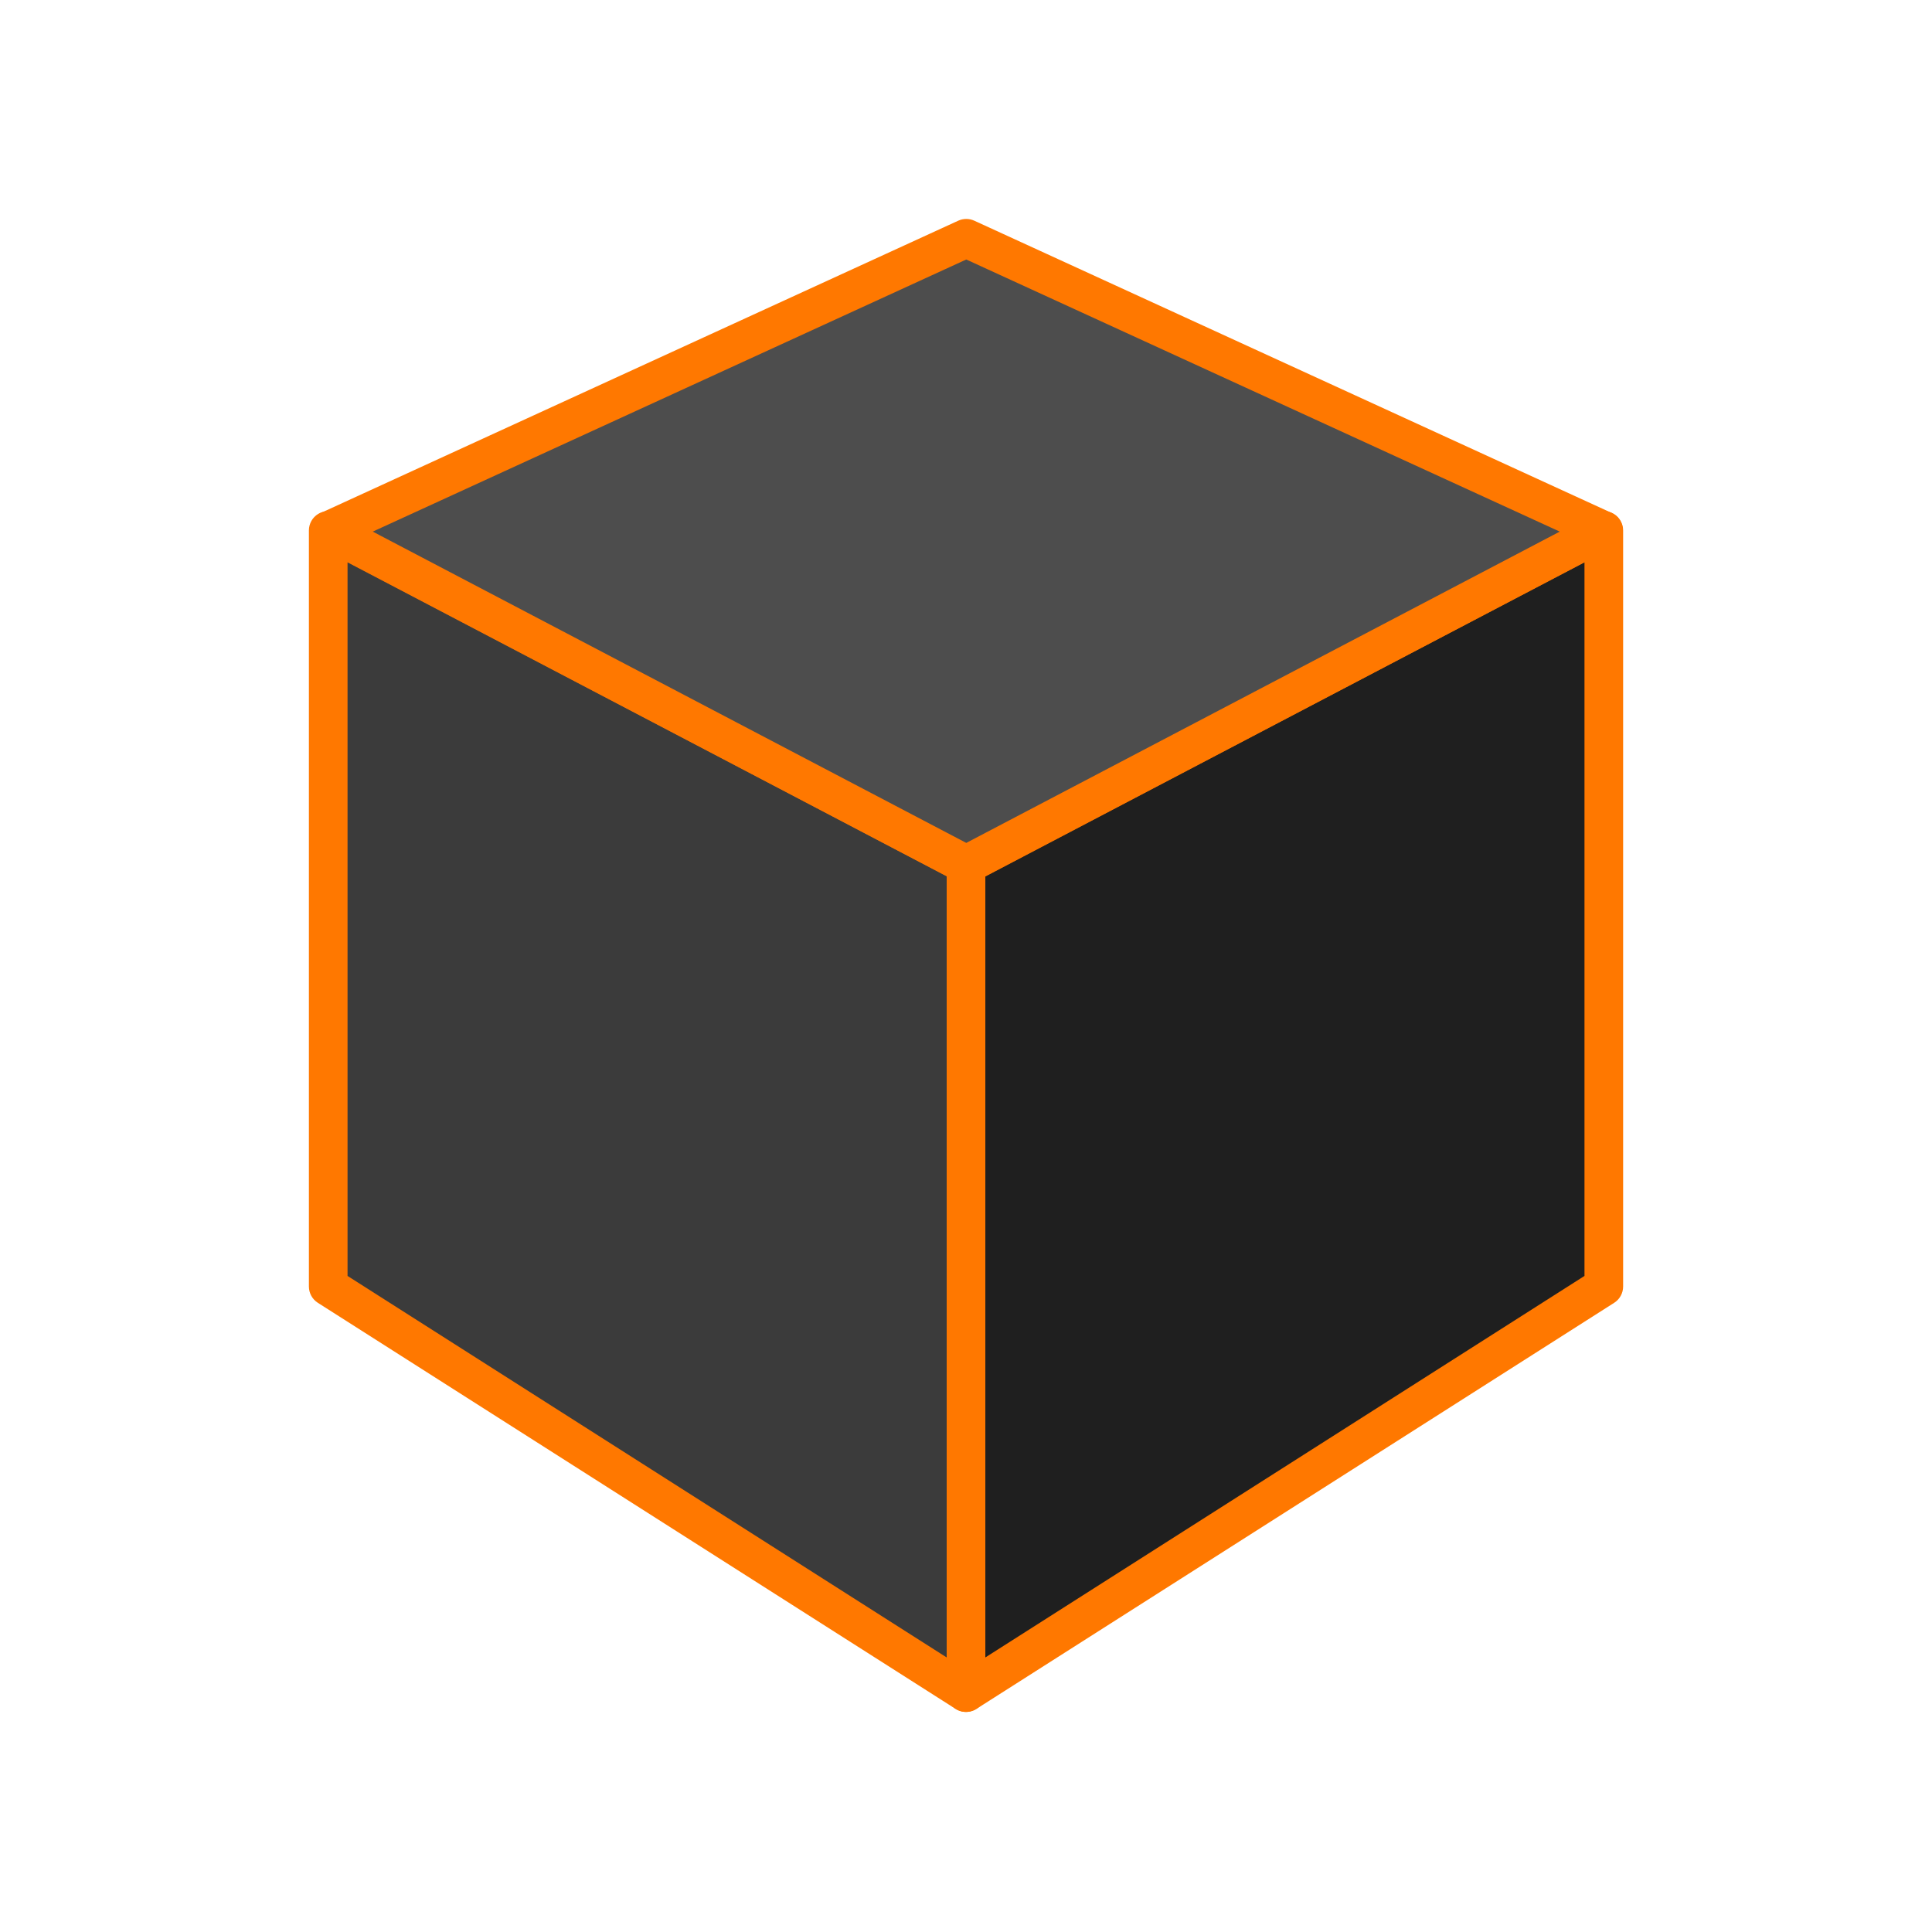
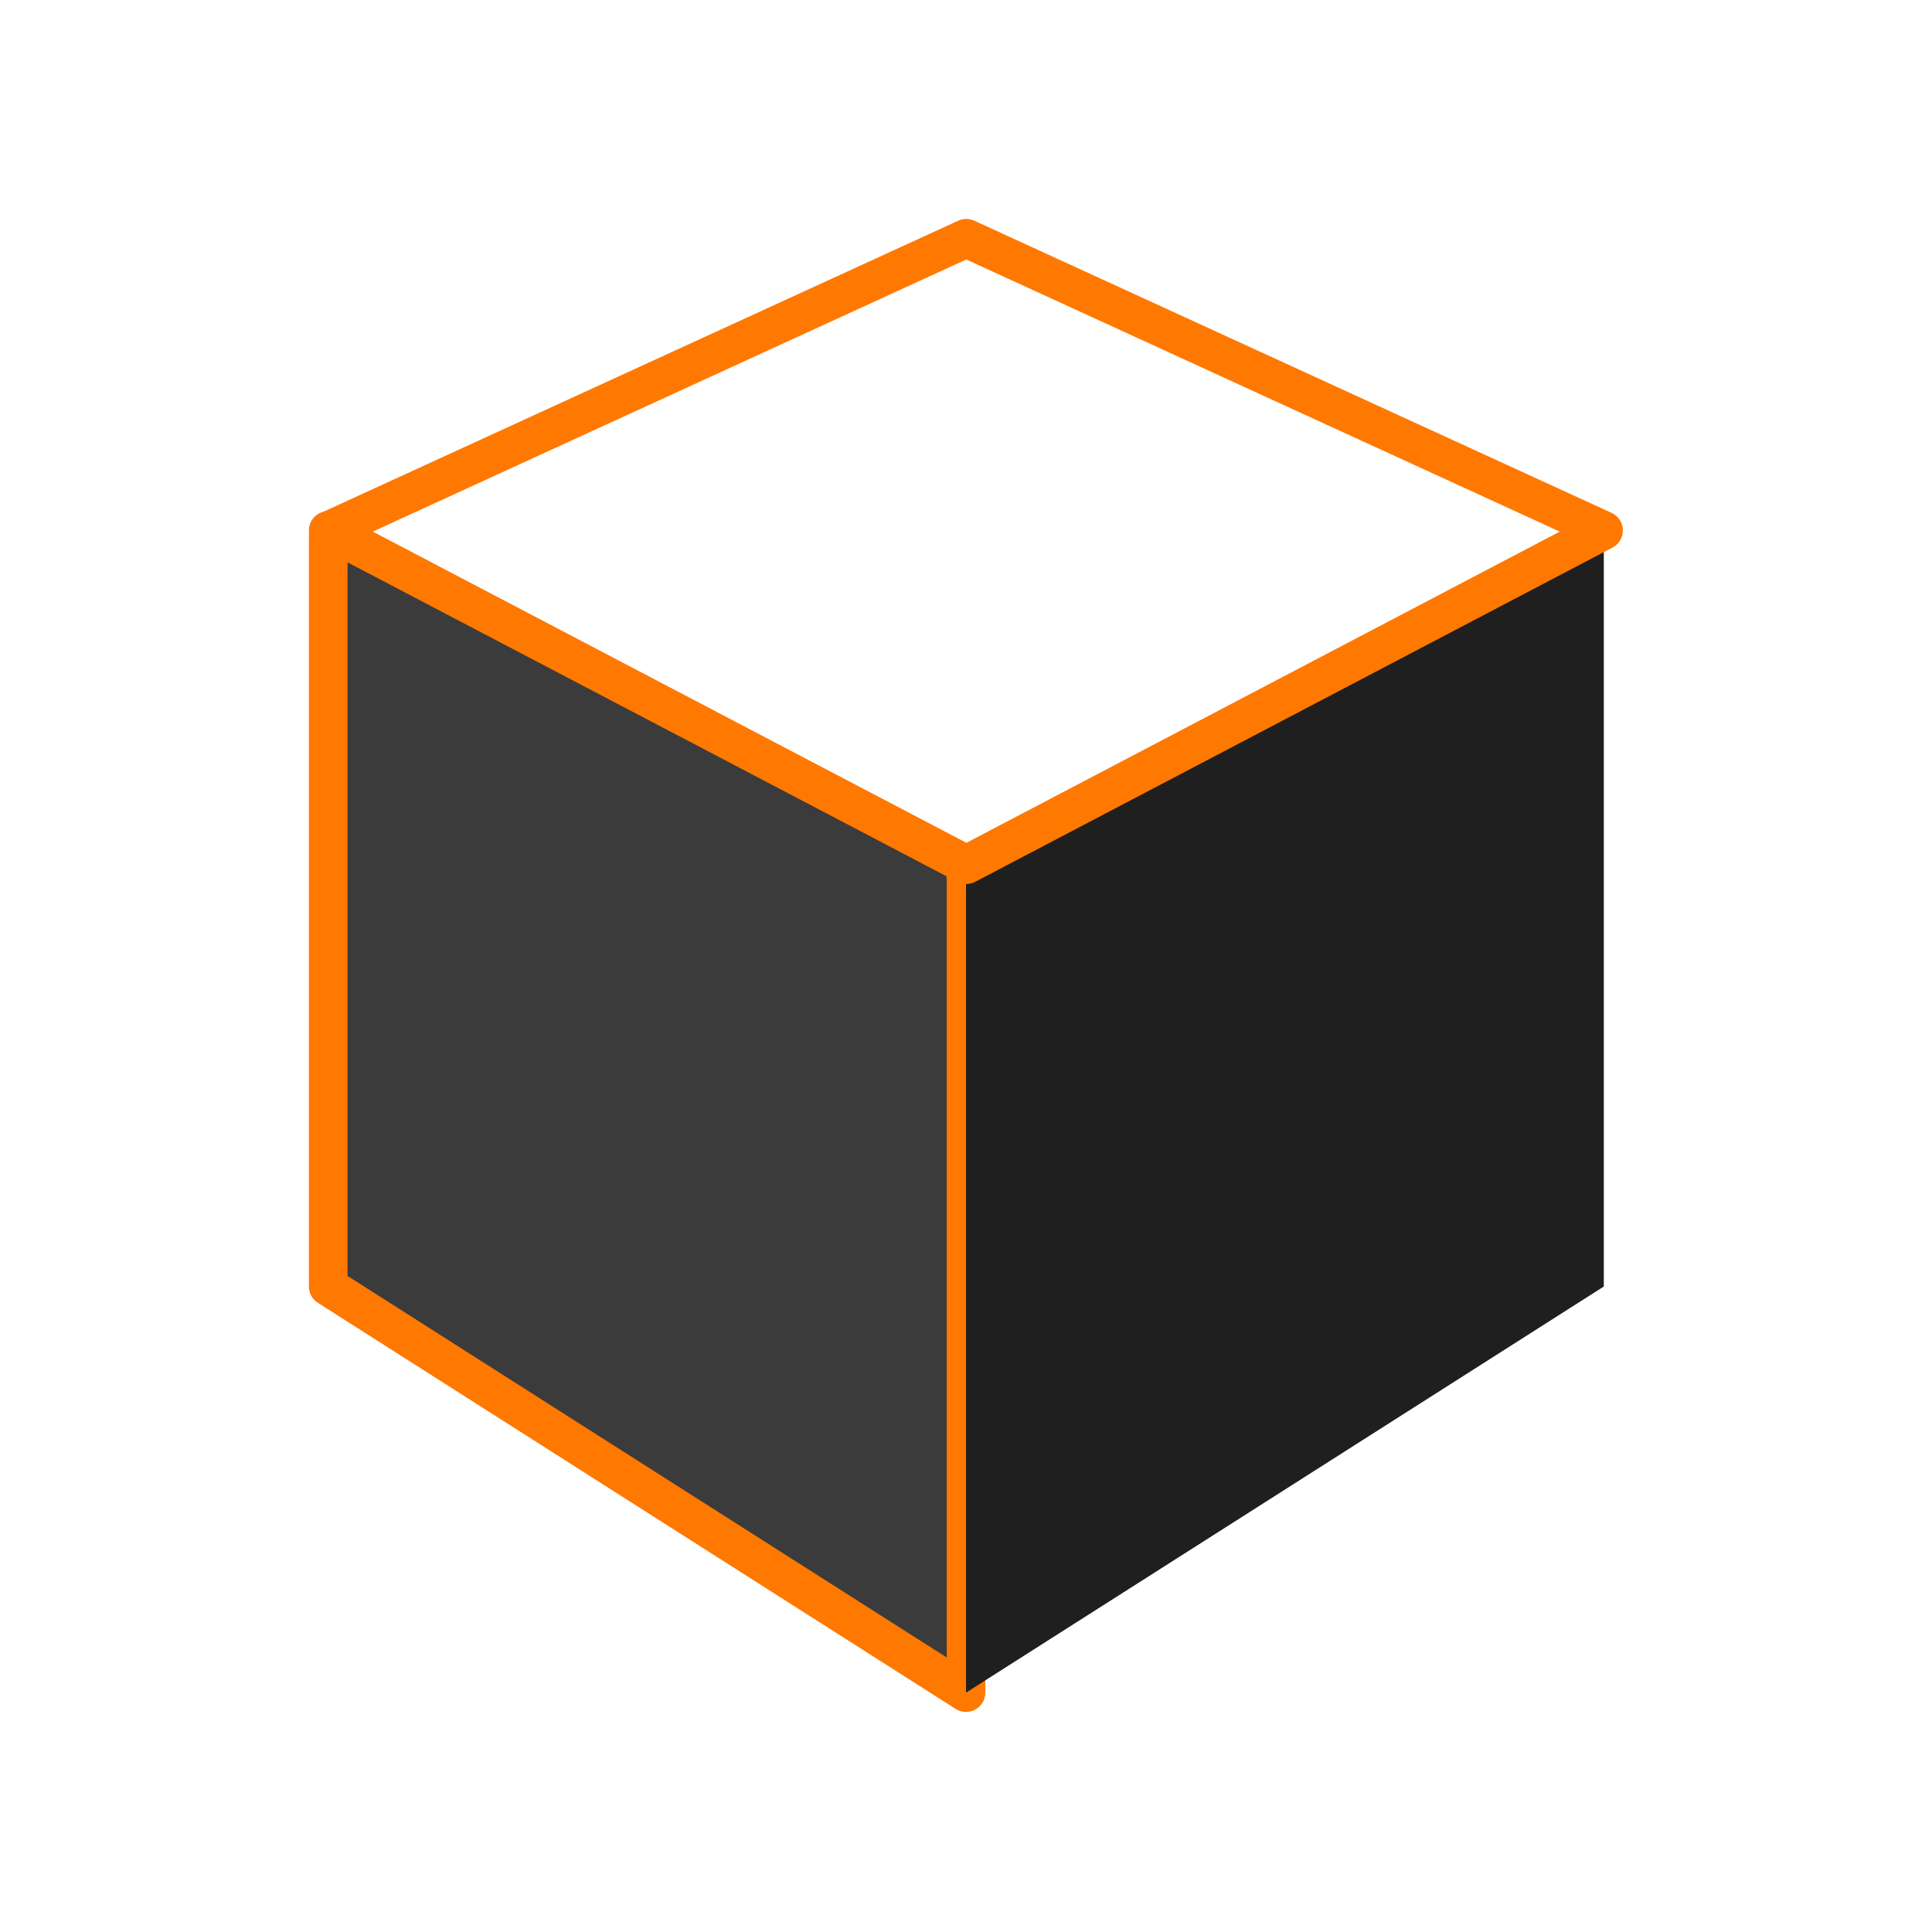
<svg xmlns="http://www.w3.org/2000/svg" xmlns:ns1="http://www.serif.com/" width="100%" height="100%" viewBox="0 0 500 500" version="1.1" xml:space="preserve" style="fill-rule:evenodd;clip-rule:evenodd;stroke-linejoin:round;stroke-miterlimit:2;">
  <g id="Kub" transform="matrix(1.24,0,0,0.879,-25.78,60.484)">
    <g id="Outlined">
      <g id="_3Dshaded" ns1:id="3Dshaded">
        <g id="Kub1" ns1:id="Kub">
          <g transform="matrix(-0.614,0,0,1.184,249.21,76.992)">
            <path d="M260.45,8.756L43.656,91.842L43.656,297.764L260.45,196.775L260.45,8.756Z" style="fill:rgb(59,59,59);" />
          </g>
          <g transform="matrix(-0.614,0,0,1.184,249.21,76.992)">
            <path d="M257.401,4.504L40.606,87.59C38.444,88.419 37.089,90.057 37.089,91.842L37.089,297.764C37.089,299.517 38.395,301.13 40.498,301.973C42.6,302.816 45.164,302.754 47.186,301.812L263.98,200.823C265.872,199.942 267.018,198.415 267.018,196.775L267.018,8.756C267.018,7.076 265.816,5.518 263.849,4.648C261.882,3.779 259.436,3.724 257.401,4.504ZM253.883,16.693L253.883,194.142L50.224,289.013L50.224,94.745L253.883,16.693Z" style="fill:rgb(255,120,0);" />
          </g>
          <g transform="matrix(0.614,0,0,1.184,195.602,76.992)">
            <path d="M260.45,8.756L43.656,91.842L43.656,297.764L260.45,196.775L260.45,8.756Z" style="fill:rgb(31,31,31);" />
          </g>
          <g transform="matrix(0.614,0,0,1.184,195.602,76.992)">
-             <path d="M267.018,8.756L267.018,196.775C267.018,198.415 265.872,199.942 263.98,200.823L47.186,301.812C45.164,302.754 42.6,302.816 40.498,301.973C38.395,301.13 37.089,299.517 37.089,297.764L37.089,91.842C37.089,90.057 38.444,88.419 40.606,87.59L257.401,4.504C259.436,3.724 261.882,3.779 263.849,4.648C265.816,5.518 267.018,7.076 267.018,8.756ZM253.883,16.693L50.224,94.745L50.224,289.013L253.883,194.142L253.883,16.693Z" style="fill:rgb(255,120,0);" />
-           </g>
+             </g>
          <g transform="matrix(-7.33307e-16,0.614,-0.349,-4.17139e-16,292.384,-5.389)">
-             <path d="M151.066,-180.753L10.959,200.359L151.066,581.471L311.351,200.359L151.066,-180.753Z" style="fill:rgb(77,77,77);" />
-           </g>
+             </g>
          <g transform="matrix(-7.33307e-16,0.614,-0.349,-4.17139e-16,292.384,-5.389)">
            <path d="M159.268,-186.114L319.552,194.998C320.964,198.355 320.964,202.363 319.552,205.72L159.268,586.833C157.628,590.733 154.351,593.13 150.82,593.013C147.289,592.896 144.119,590.285 142.648,586.282L2.54,205.169C1.418,202.115 1.418,198.603 2.54,195.549L142.648,-185.564C144.119,-189.567 147.289,-192.177 150.82,-192.294C154.351,-192.411 157.628,-190.014 159.268,-186.114ZM151.625,-154.563L21.146,200.359L151.625,555.281L300.895,200.359L151.625,-154.563Z" style="fill:rgb(255,120,0);" />
          </g>
        </g>
      </g>
    </g>
  </g>
</svg>